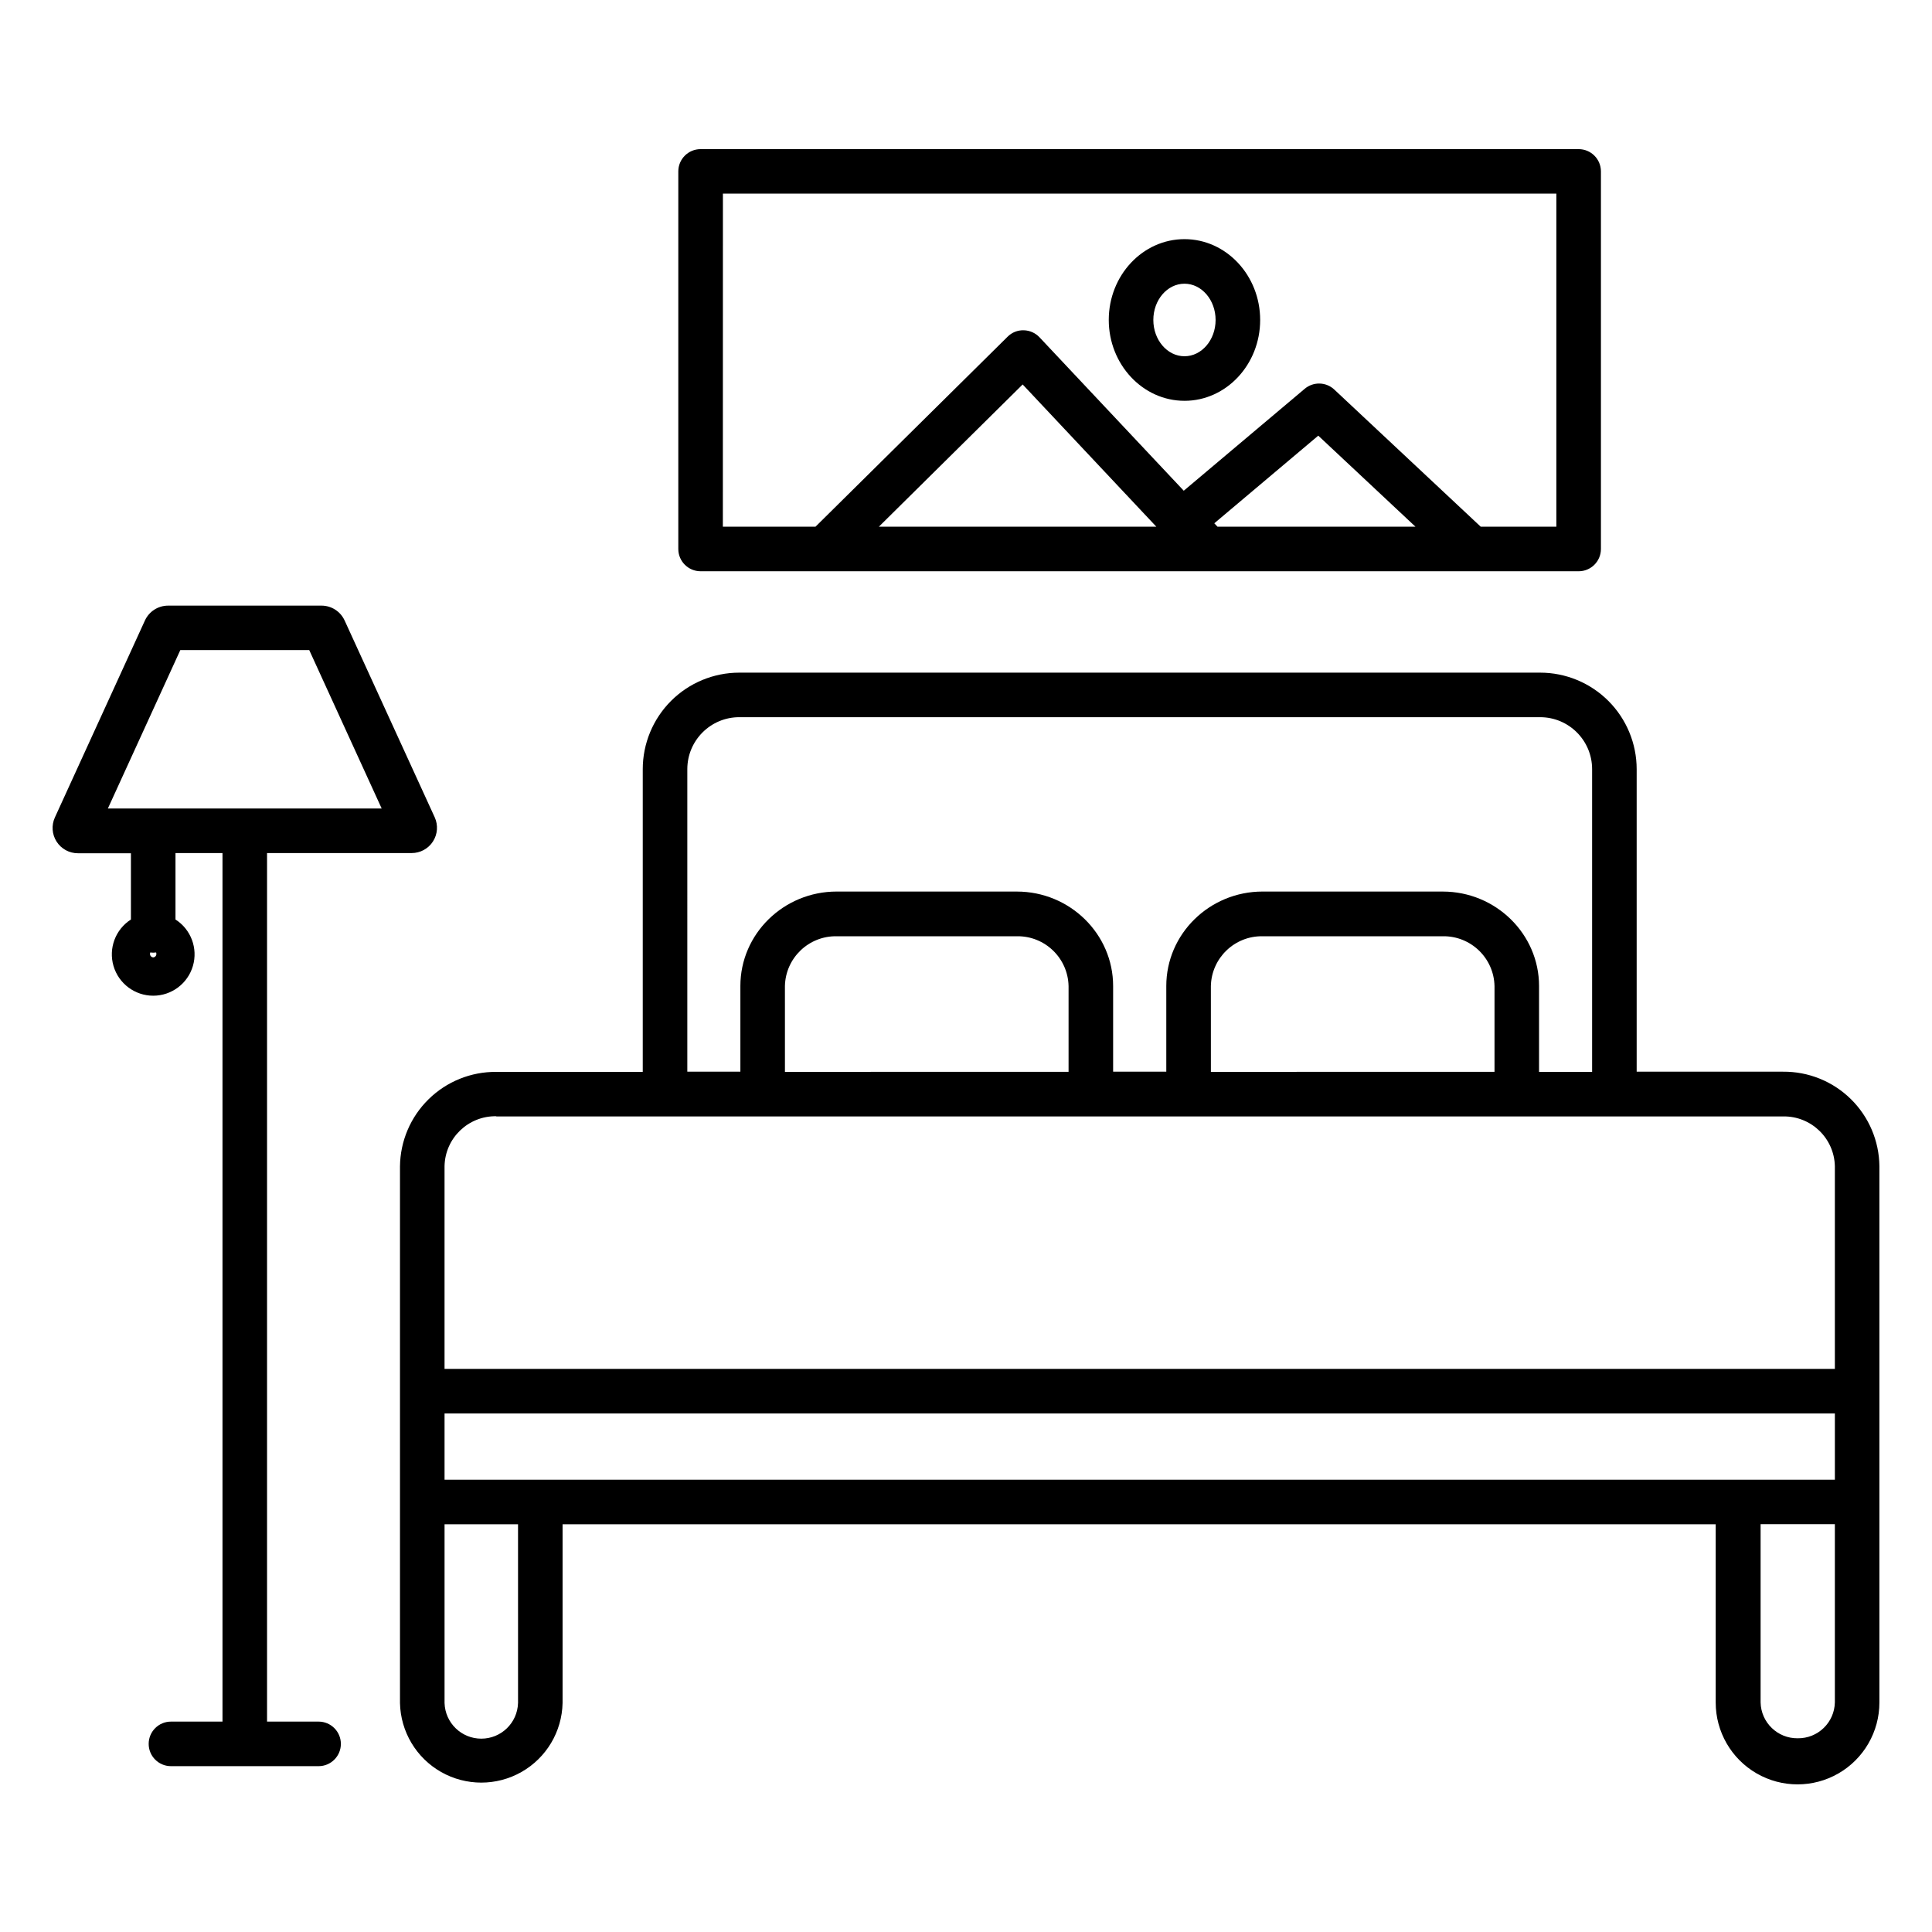
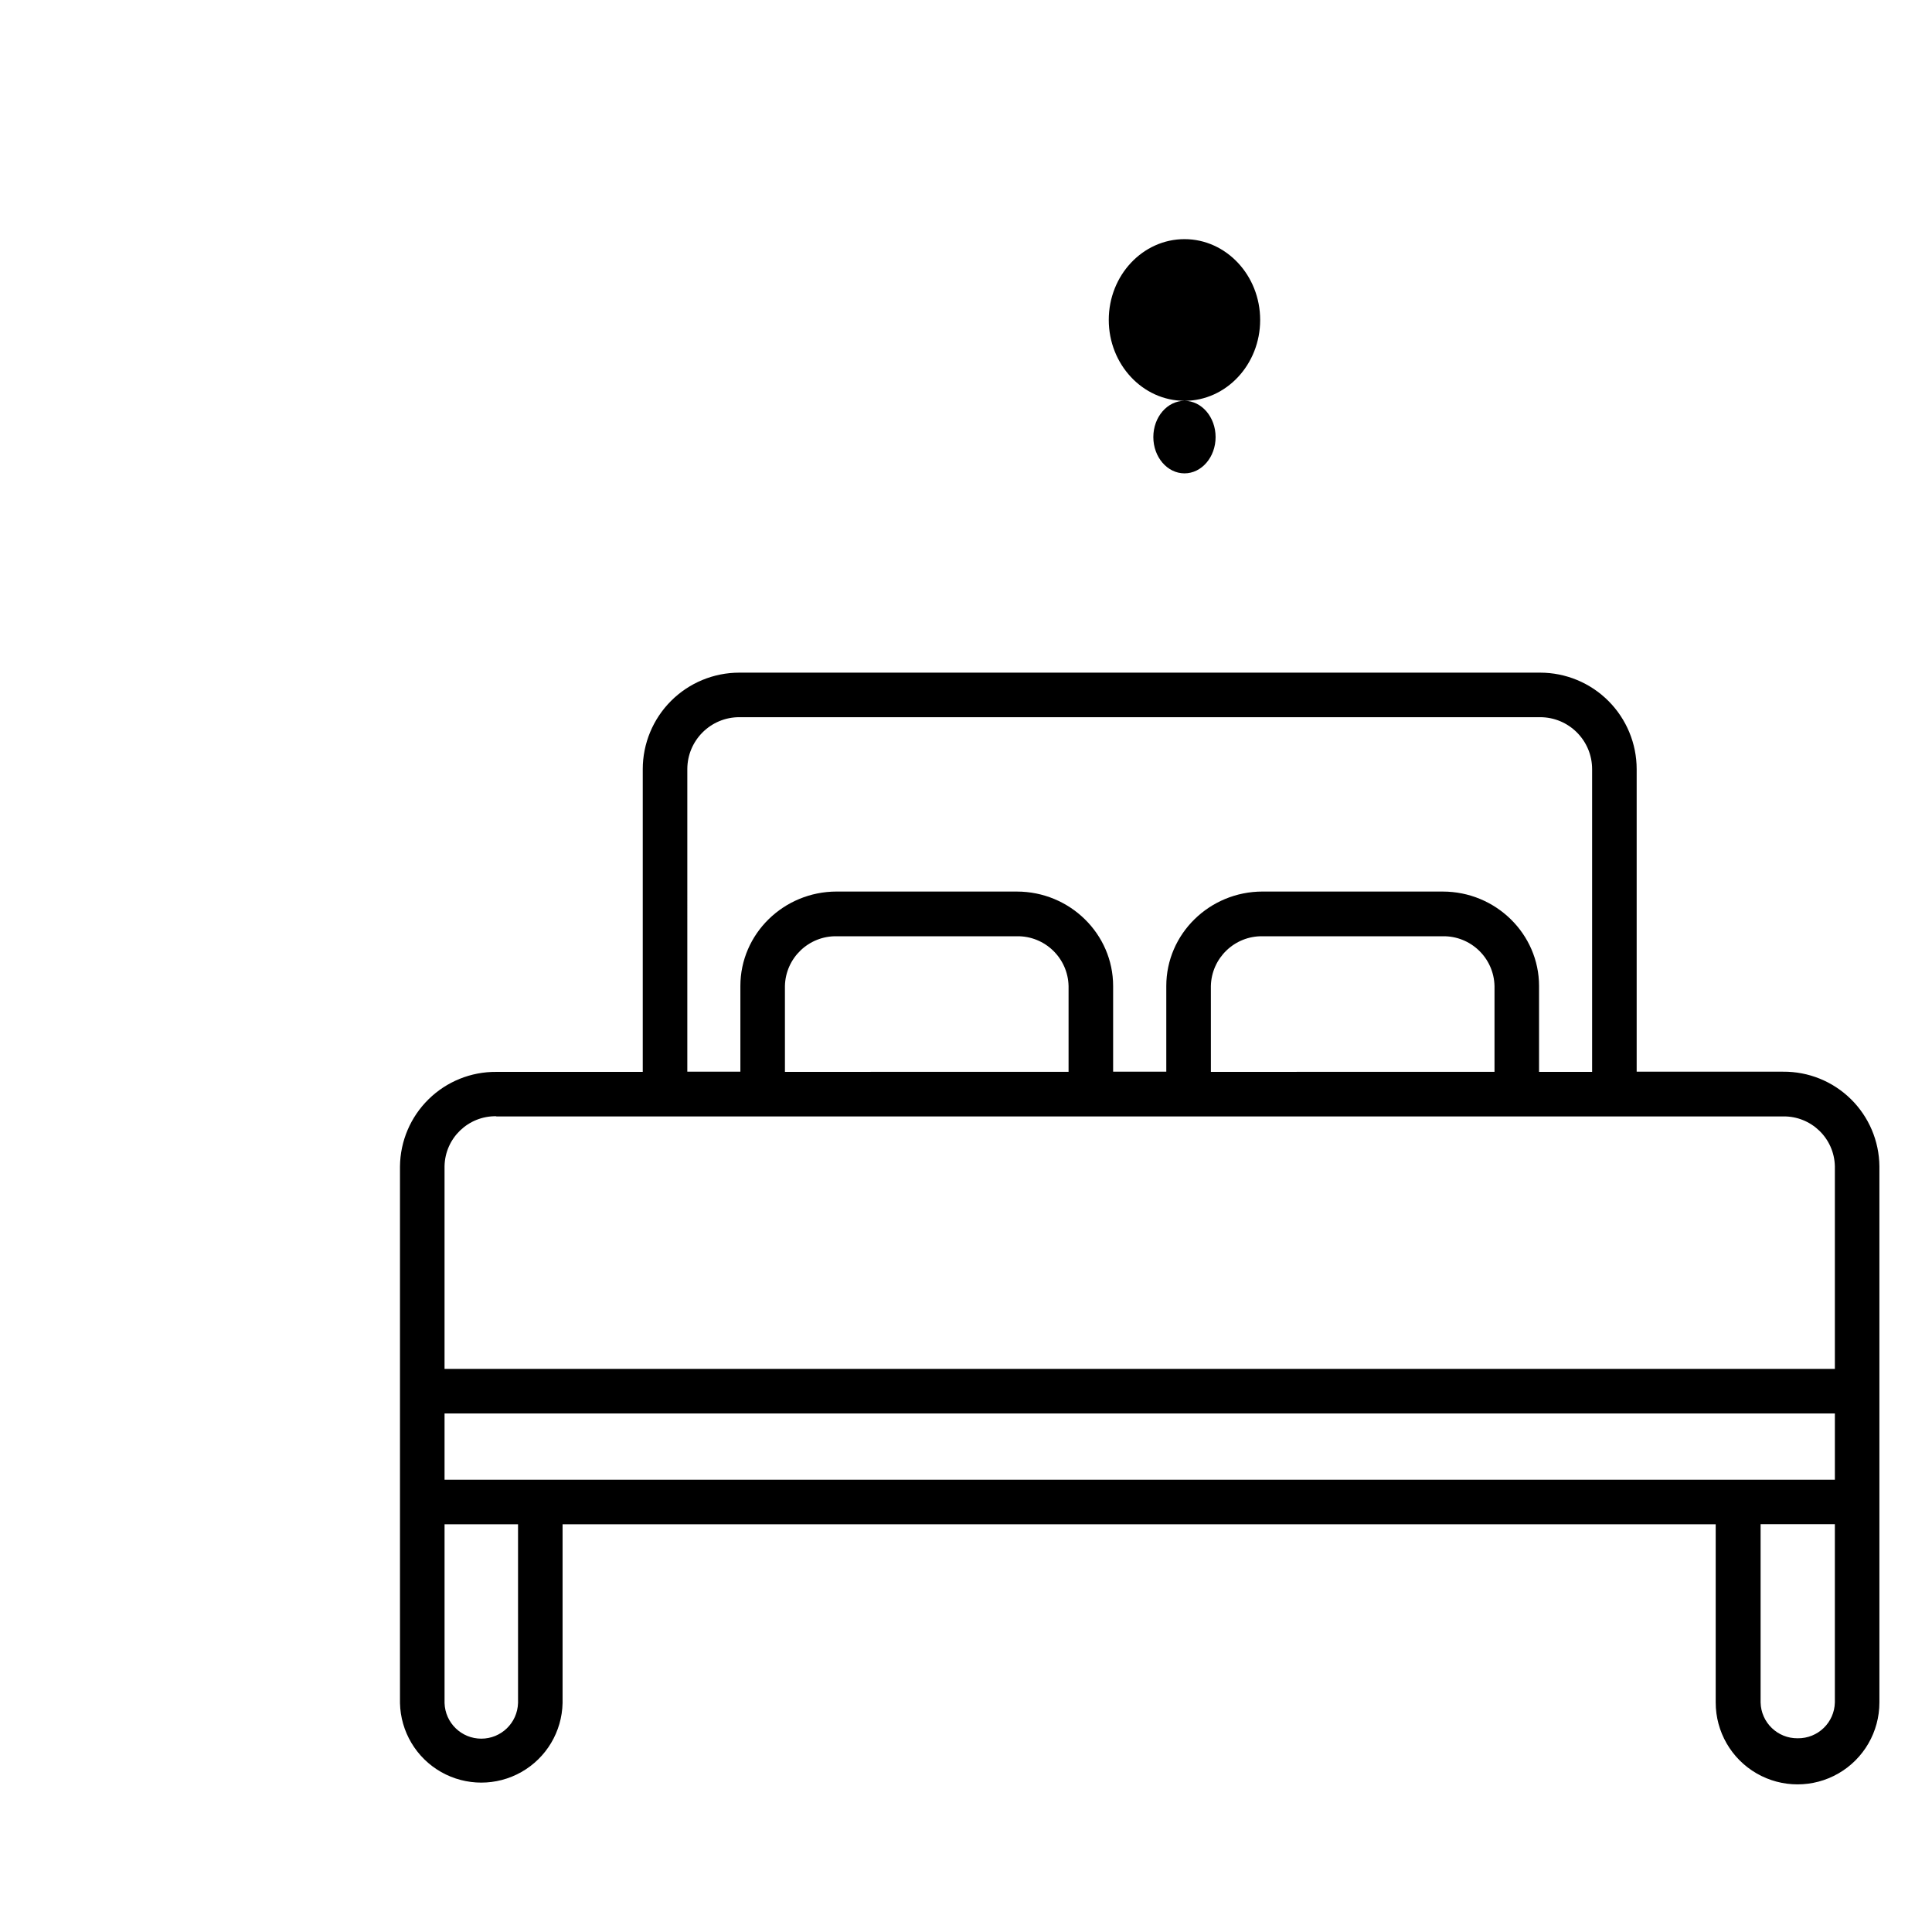
<svg xmlns="http://www.w3.org/2000/svg" fill="#000000" width="800px" height="800px" version="1.1" viewBox="144 144 512 512">
  <g>
    <path d="m616.55 428.01h-38.816v-80.164c0-6.785-2.695-13.293-7.496-18.094-4.797-4.797-11.305-7.492-18.09-7.492h-212.23c-6.785 0-13.293 2.695-18.09 7.492-4.797 4.801-7.492 11.309-7.492 18.094v80.215h-38.82c-6.703-0.055-13.152 2.551-17.934 7.246-4.785 4.695-7.512 11.094-7.582 17.797v142.22c0.164 7.586 4.305 14.531 10.902 18.277 6.602 3.746 14.688 3.746 21.285 0 6.598-3.746 10.742-10.691 10.902-18.277v-47.371h305.59v47.23c0 7.75 4.133 14.914 10.844 18.789 6.715 3.875 14.98 3.875 21.695 0 6.711-3.875 10.844-11.039 10.844-18.789v-142.13c-0.07-6.699-2.797-13.102-7.578-17.797-4.785-4.695-11.234-7.301-17.938-7.246zm-354.74 108.13v-17.555h368.45v17.555zm64.336-188.3c0-7.609 6.168-13.777 13.773-13.777h212.23c7.609 0 13.777 6.168 13.777 13.777v80.215h-14.062v-22.75c0-13.777-11.453-25.031-25.523-25.031l-47.746-0.004c-14.07 0-25.516 11.227-25.516 25.031v22.699l-14.09 0.004v-22.699c0-13.777-11.445-25.031-25.516-25.031l-47.742-0.004c-14.07 0-25.523 11.227-25.523 25.031v22.699l-14.062 0.004zm138.75 80.215-0.004-22.75c0.168-7.418 6.289-13.309 13.707-13.188h47.746c7.434-0.125 13.57 5.789 13.715 13.227v22.699zm-112.88 0-0.004-22.75c0.168-7.422 6.297-13.312 13.719-13.188h47.742c7.434-0.121 13.562 5.793 13.707 13.227v22.699zm-76.496 11.809h341.03c7.418-0.117 13.535 5.769 13.707 13.184v53.727h-368.45v-53.727c0.145-7.434 6.273-13.348 13.707-13.234zm5.766 155.47h-0.004c-0.164 5.258-4.477 9.43-9.734 9.43-5.262 0-9.57-4.172-9.738-9.43v-47.391h19.473zm339.13 9.328c-5.332 0.07-9.727-4.172-9.84-9.508v-47.23h19.68v47.23c-0.113 5.336-4.504 9.578-9.84 9.508z" />
-     <path d="m228.43 600.24h-13.66v-230.17h38.309c2.285 0.008 4.418-1.148 5.656-3.066 1.238-1.922 1.414-4.34 0.465-6.418l-23.871-52.152h-0.004c-1.094-2.398-3.484-3.934-6.117-3.938h-40.68c-2.633 0.008-5.023 1.543-6.121 3.938l-23.863 52.199c-0.949 2.078-0.773 4.496 0.461 6.414 1.238 1.922 3.367 3.078 5.652 3.074h14.039v17.555c-4.102 2.621-5.984 7.637-4.617 12.312 1.367 4.672 5.652 7.883 10.523 7.883 4.867 0 9.152-3.211 10.52-7.883 1.367-4.676-0.516-9.691-4.617-12.312v-17.605h12.457v230.17h-13.656c-3.262 0-5.906 2.644-5.906 5.906 0 3.258 2.644 5.902 5.906 5.902h39.125c3.258 0 5.902-2.644 5.902-5.902 0-3.262-2.644-5.906-5.902-5.906zm-43.828-202.52c-0.246-0.02-0.469-0.133-0.629-0.316s-0.238-0.426-0.219-0.668c0.004-0.109 0.023-0.223 0.059-0.324 0.262 0.035 0.523 0.055 0.789 0.059 0.258-0.004 0.52-0.023 0.777-0.059 0.039 0.102 0.059 0.211 0.059 0.324 0.02 0.242-0.055 0.48-0.211 0.668-0.16 0.184-0.383 0.297-0.625 0.316zm7.184-81.445h34.164l19.199 41.988-72.562-0.004z" />
-     <path d="m329.66 295.39h232.7c3.262 0 5.902-2.644 5.902-5.906v-100.06c0-3.262-2.641-5.902-5.902-5.902h-232.7c-3.258 0-5.902 2.641-5.902 5.902v100.07c0.004 3.254 2.648 5.894 5.902 5.894zm136.99-11.809-0.848-0.906 27.551-23.223 25.762 24.129zm-89.742 0 38.109-37.695 35.426 37.695zm-41.328-88.266h220.87v88.266h-20.043l-38.789-36.328v-0.004c-2.188-2.062-5.578-2.152-7.871-0.203l-32.039 27-38.23-40.66c-1.09-1.16-2.602-1.828-4.191-1.859-1.594-0.047-3.137 0.57-4.262 1.703l-50.914 50.352h-24.547z" />
-     <path d="m457.9 250.22c11.059 0 20.055-9.613 20.055-21.422 0-11.809-8.992-21.422-20.055-21.422s-20.066 9.594-20.066 21.402 9.004 21.441 20.066 21.441zm0-31.035c4.547 0 8.246 4.309 8.246 9.613 0 5.305-3.699 9.613-8.246 9.613-4.547 0-8.254-4.309-8.254-9.613-0.004-5.305 3.695-9.613 8.254-9.613z" />
+     <path d="m457.9 250.22c11.059 0 20.055-9.613 20.055-21.422 0-11.809-8.992-21.422-20.055-21.422s-20.066 9.594-20.066 21.402 9.004 21.441 20.066 21.441zc4.547 0 8.246 4.309 8.246 9.613 0 5.305-3.699 9.613-8.246 9.613-4.547 0-8.254-4.309-8.254-9.613-0.004-5.305 3.695-9.613 8.254-9.613z" />
  </g>
</svg>